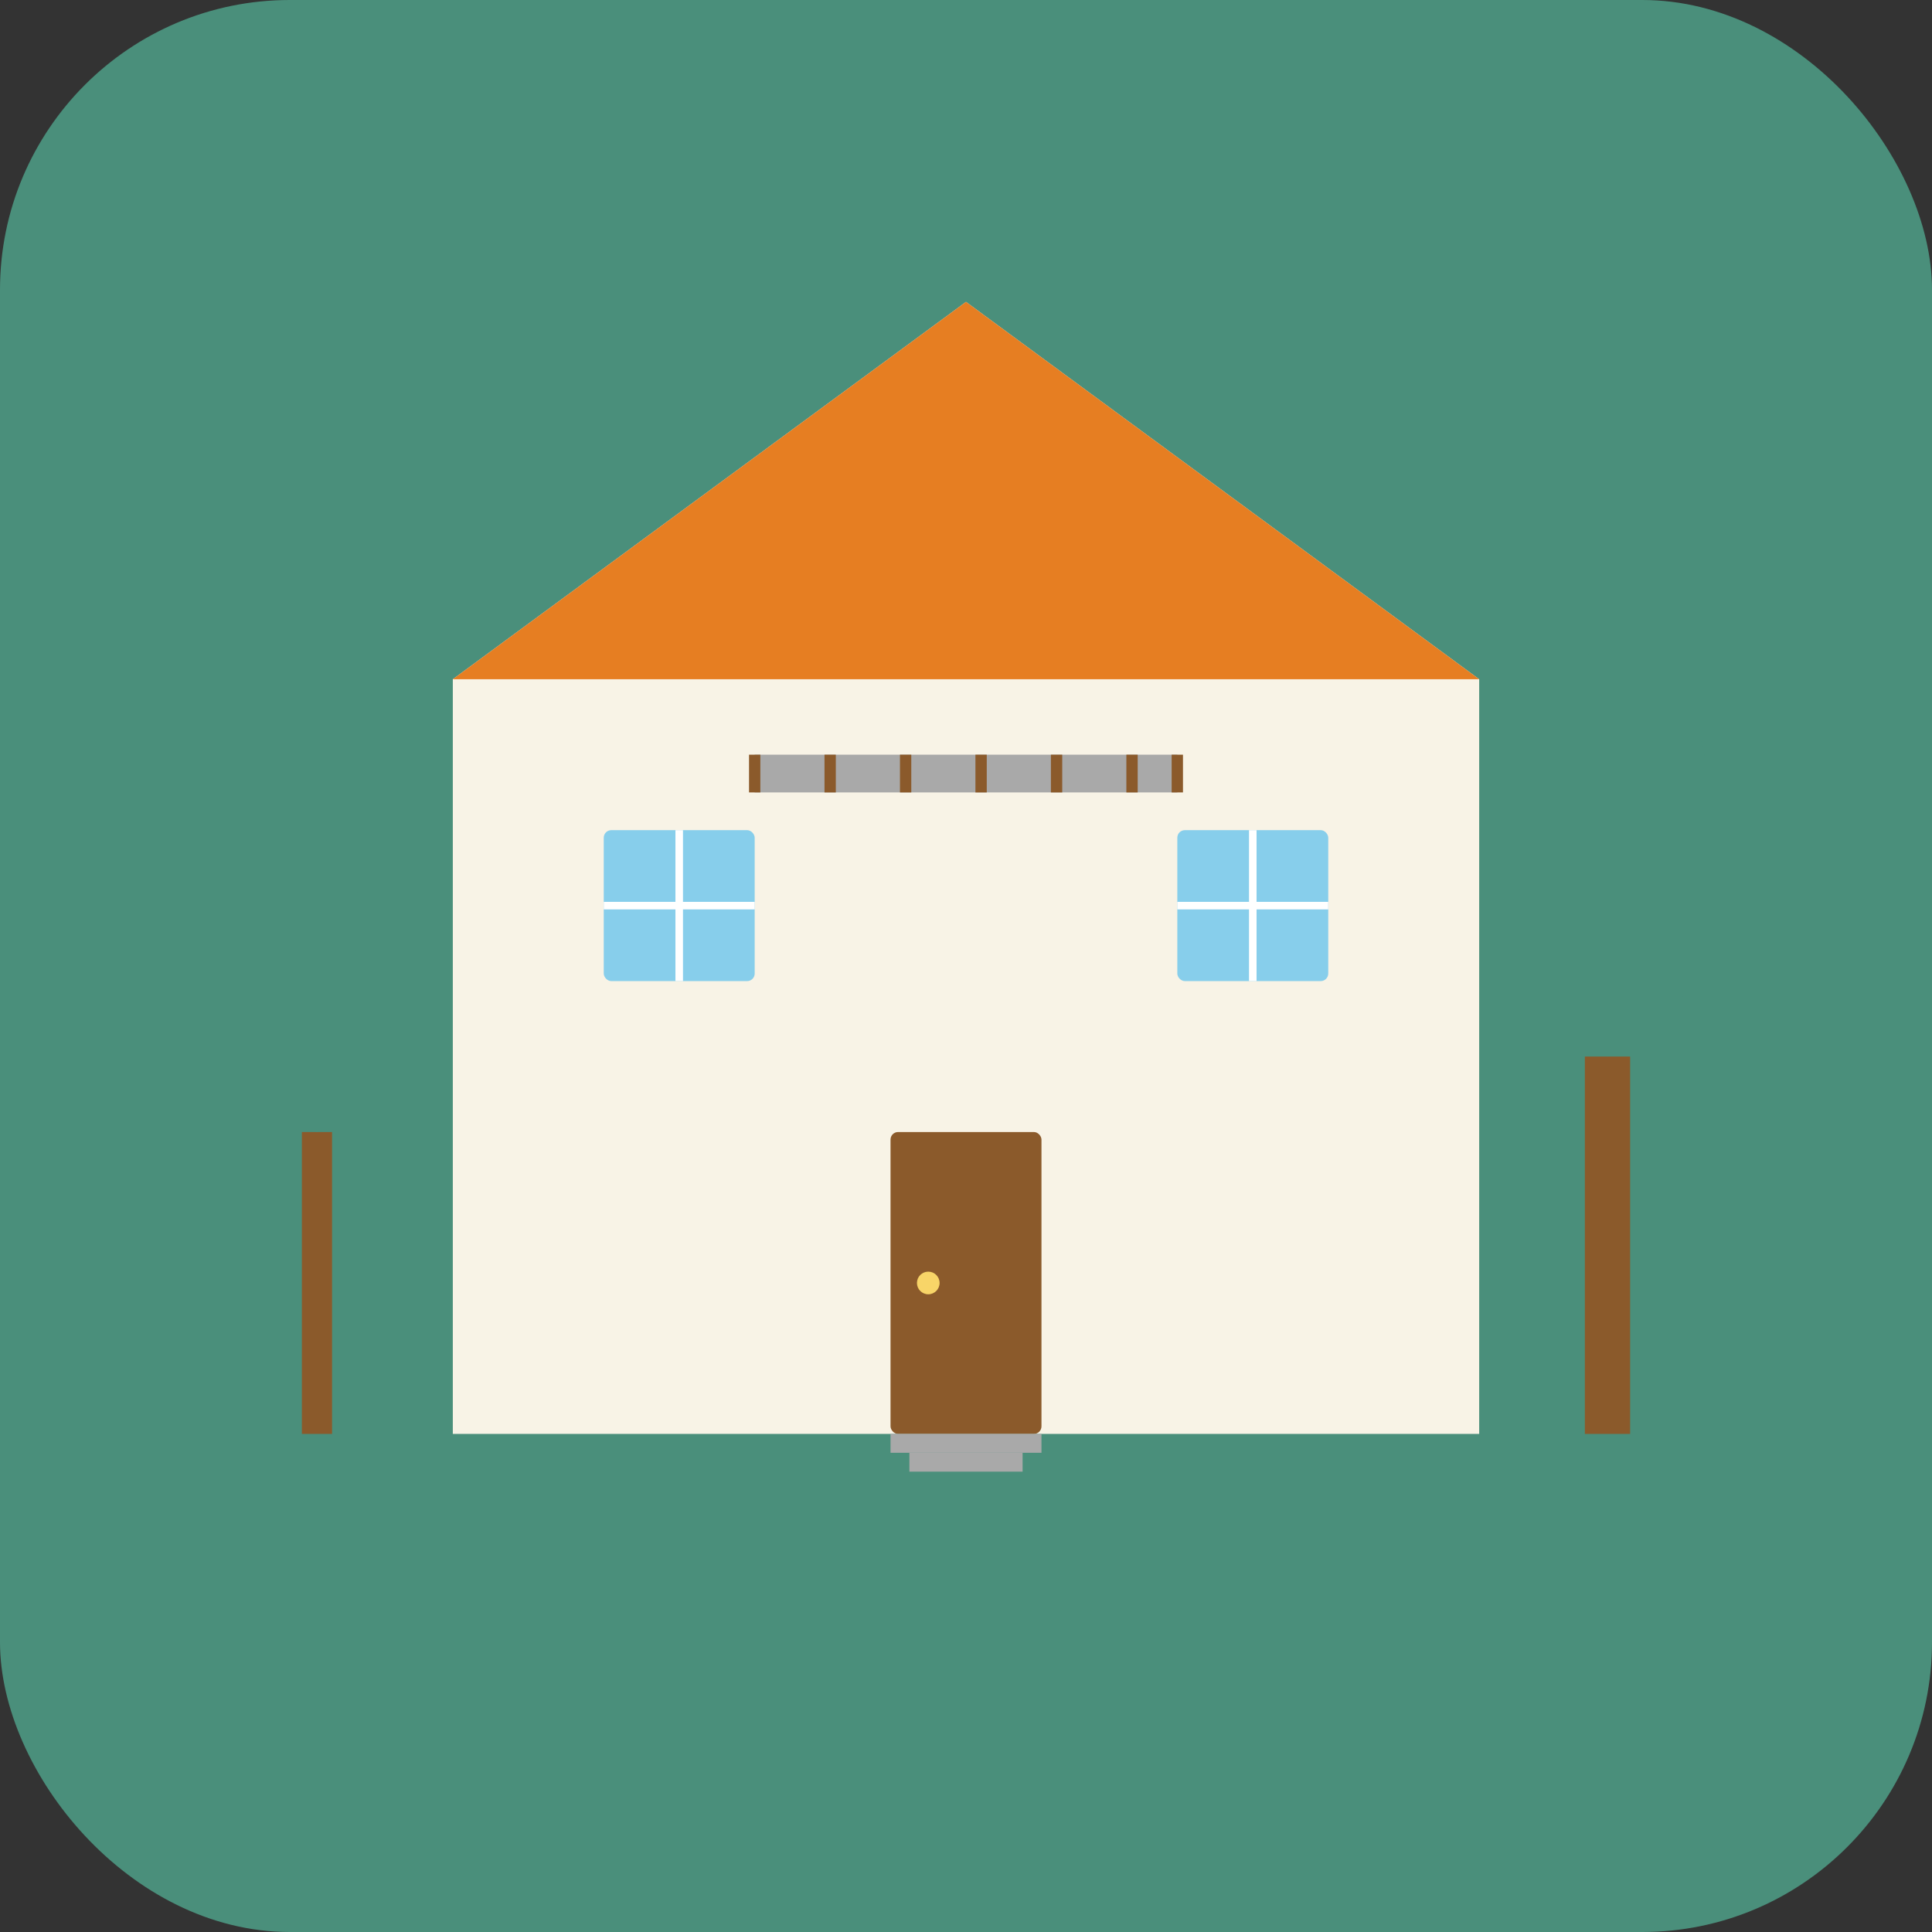
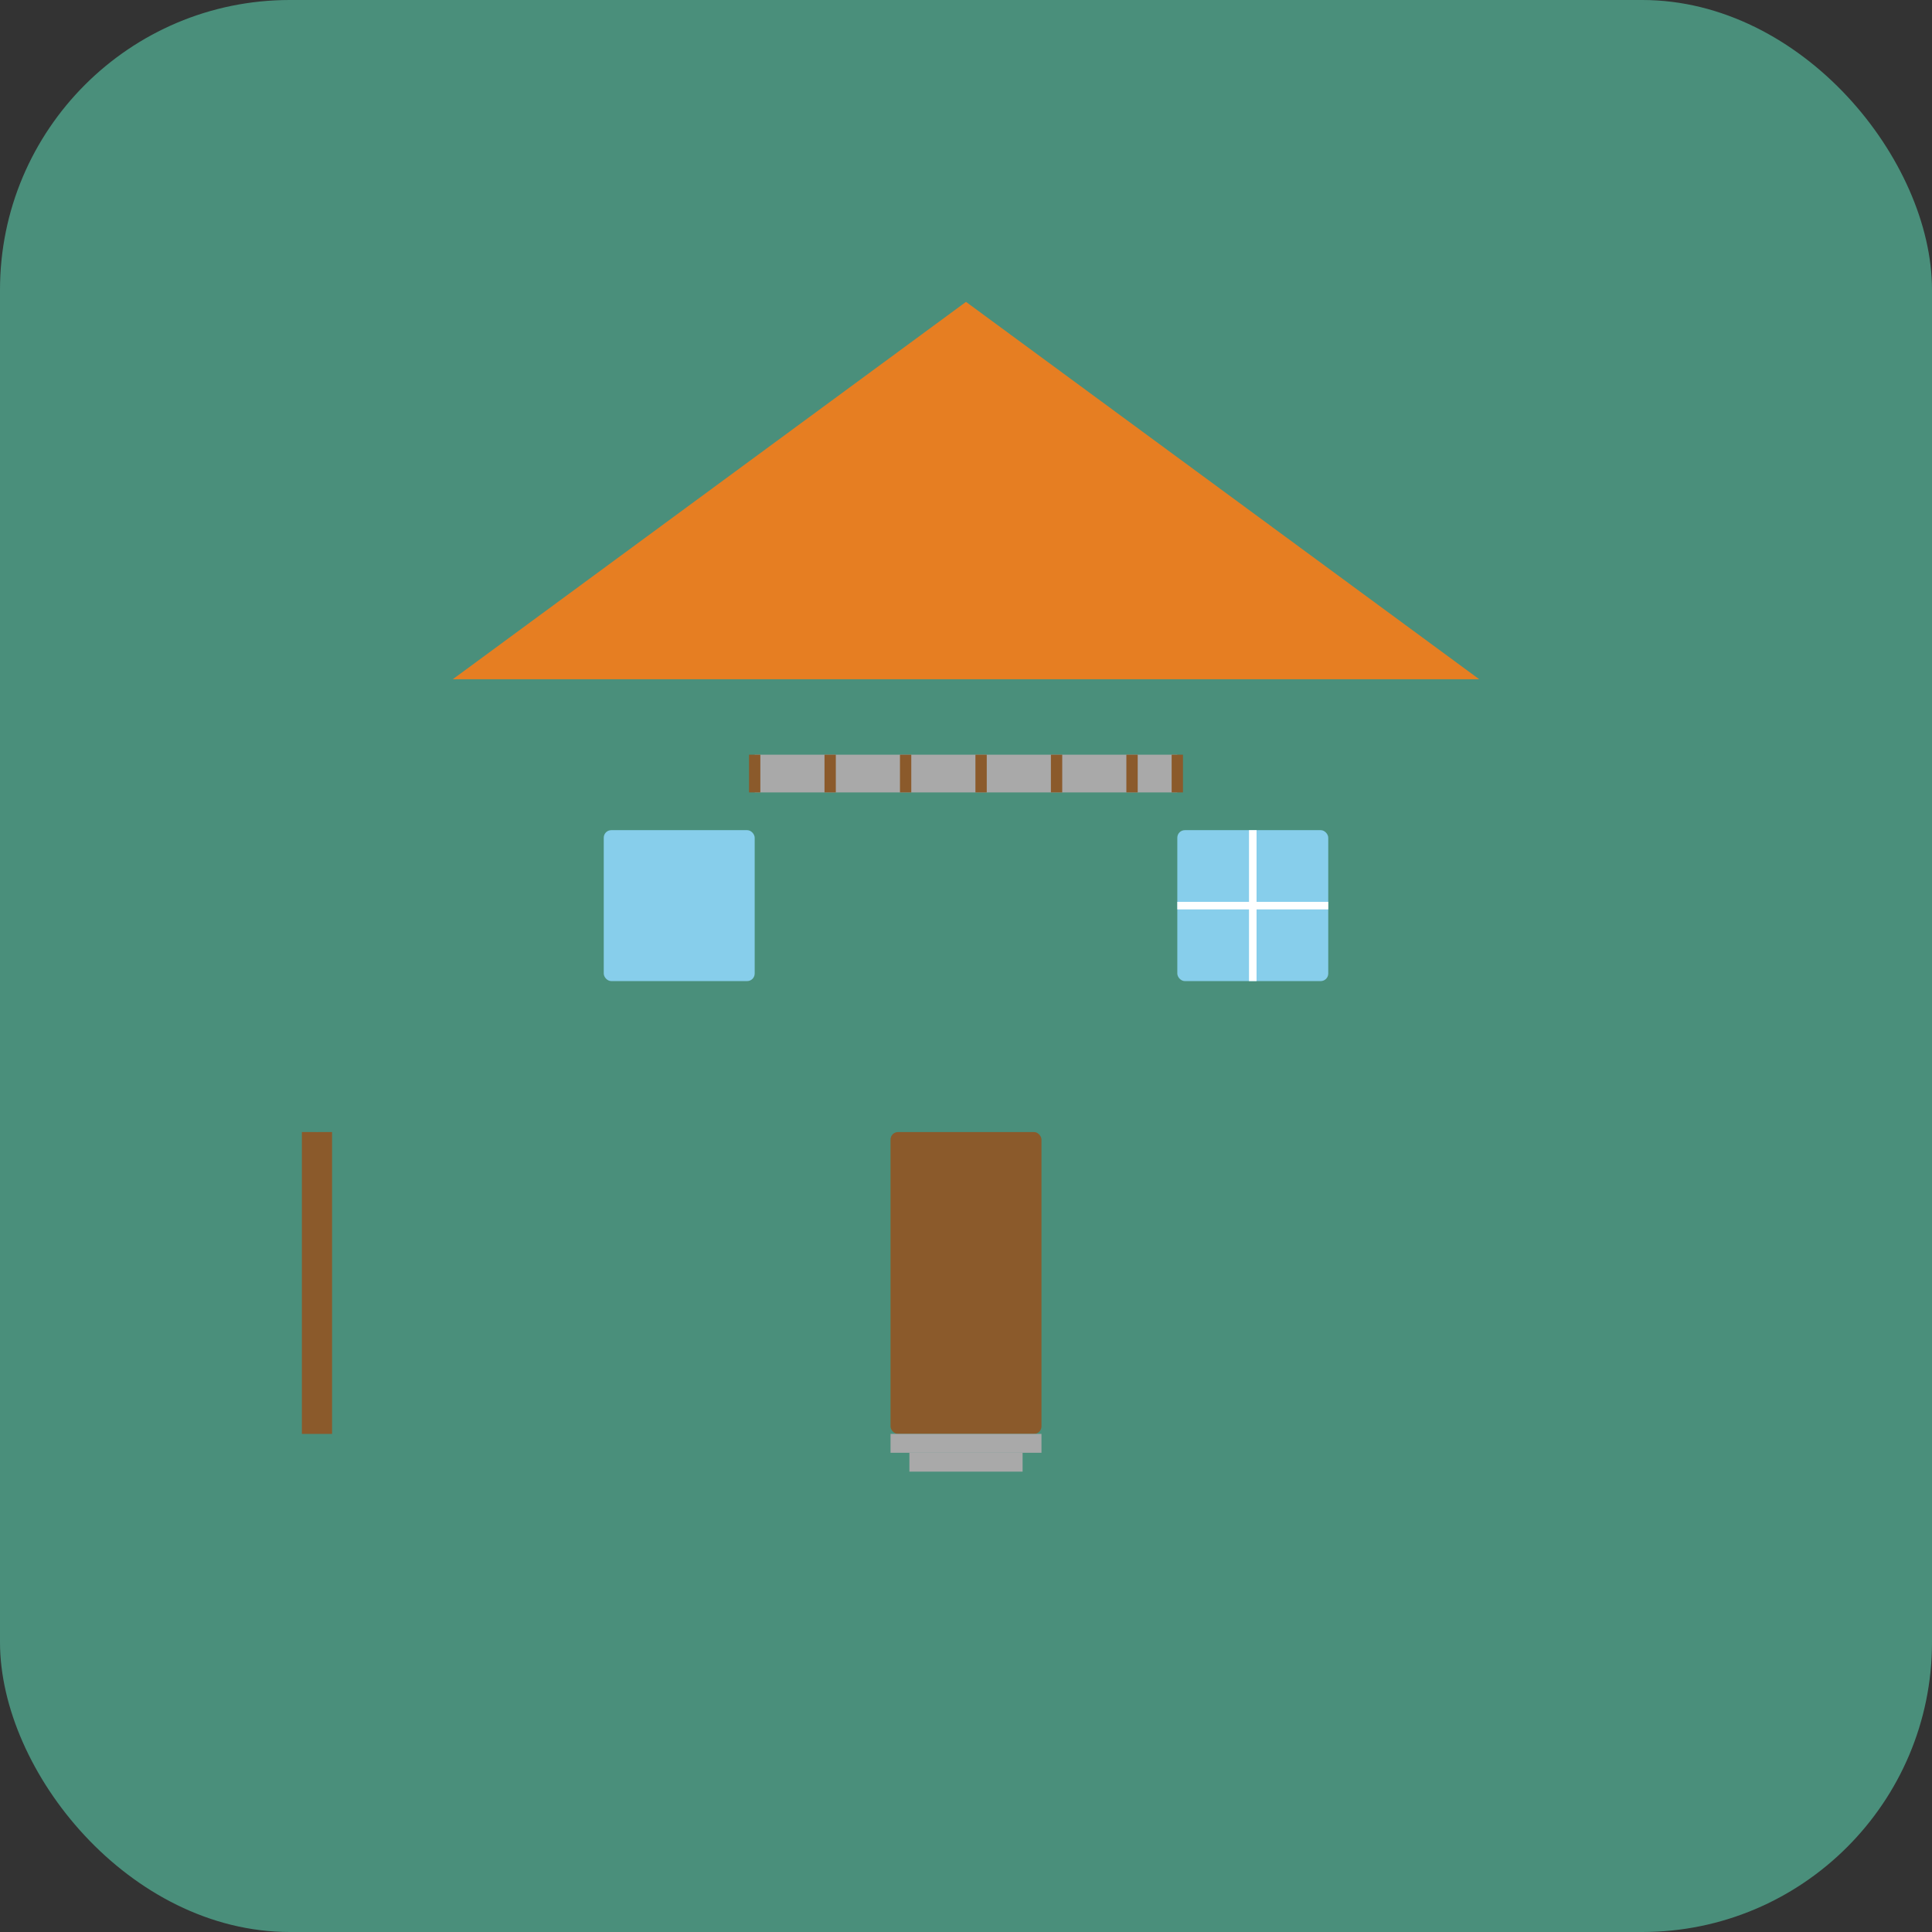
<svg xmlns="http://www.w3.org/2000/svg" viewBox="0 0 512 512" width="512" height="512">
  <rect x="0" y="0" width="512" height="512" fill="#333333" stroke="none" />
  <rect width="512" height="512" rx="15%" fill="#4a8f7b" />
-   <path d="M256 80 L120 180 L120 380 L392 380 L392 180 Z" fill="#f8f3e6" />
  <path d="M256 80 L120 180 L392 180 Z" fill="#e67e22" />
  <rect x="236" y="300" width="40" height="80" rx="2" fill="#8b5a2b" />
-   <circle cx="246" cy="340" r="3" fill="#f8d568" />
  <rect x="160" y="220" width="40" height="40" rx="2" fill="#87ceeb" />
-   <path d="M180 220 L180 260 M160 240 L200 240" stroke="#ffffff" stroke-width="2" />
  <rect x="312" y="220" width="40" height="40" rx="2" fill="#87ceeb" />
  <path d="M332 220 L332 260 M312 240 L352 240" stroke="#ffffff" stroke-width="2" />
-   <rect x="420" y="280" width="12" height="100" fill="#8b5a2b" />
  <path d="M426 280 C426 280, 390 260, 400 240 C410 220, 440 230, 450 210 C460 190, 426 170, 426 170 C426 170, 392 190, 402 210 C412 230, 442 220, 452 240 C462 260, 426 280, 426 280 Z" fill="#4a8f7b" />
  <rect x="80" y="300" width="8" height="80" fill="#8b5a2b" />
  <path d="M84 300 C84 300, 60 285, 65 270 C70 255, 90 265, 95 250 C100 235, 84 220, 84 220 C84 220, 68 235, 73 250 C78 265, 98 255, 103 270 C108 285, 84 300, 84 300 Z" fill="#4a8f7b" />
  <rect x="236" y="380" width="40" height="5" fill="#a9a9a9" />
  <rect x="241" y="385" width="30" height="5" fill="#a9a9a9" />
  <rect x="200" y="200" width="112" height="10" fill="#a9a9a9" />
  <path d="M200 200 L200 210 M220 200 L220 210 M240 200 L240 210 M260 200 L260 210 M280 200 L280 210 M300 200 L300 210 M312 200 L312 210" stroke="#8b5a2b" stroke-width="3" />
</svg>